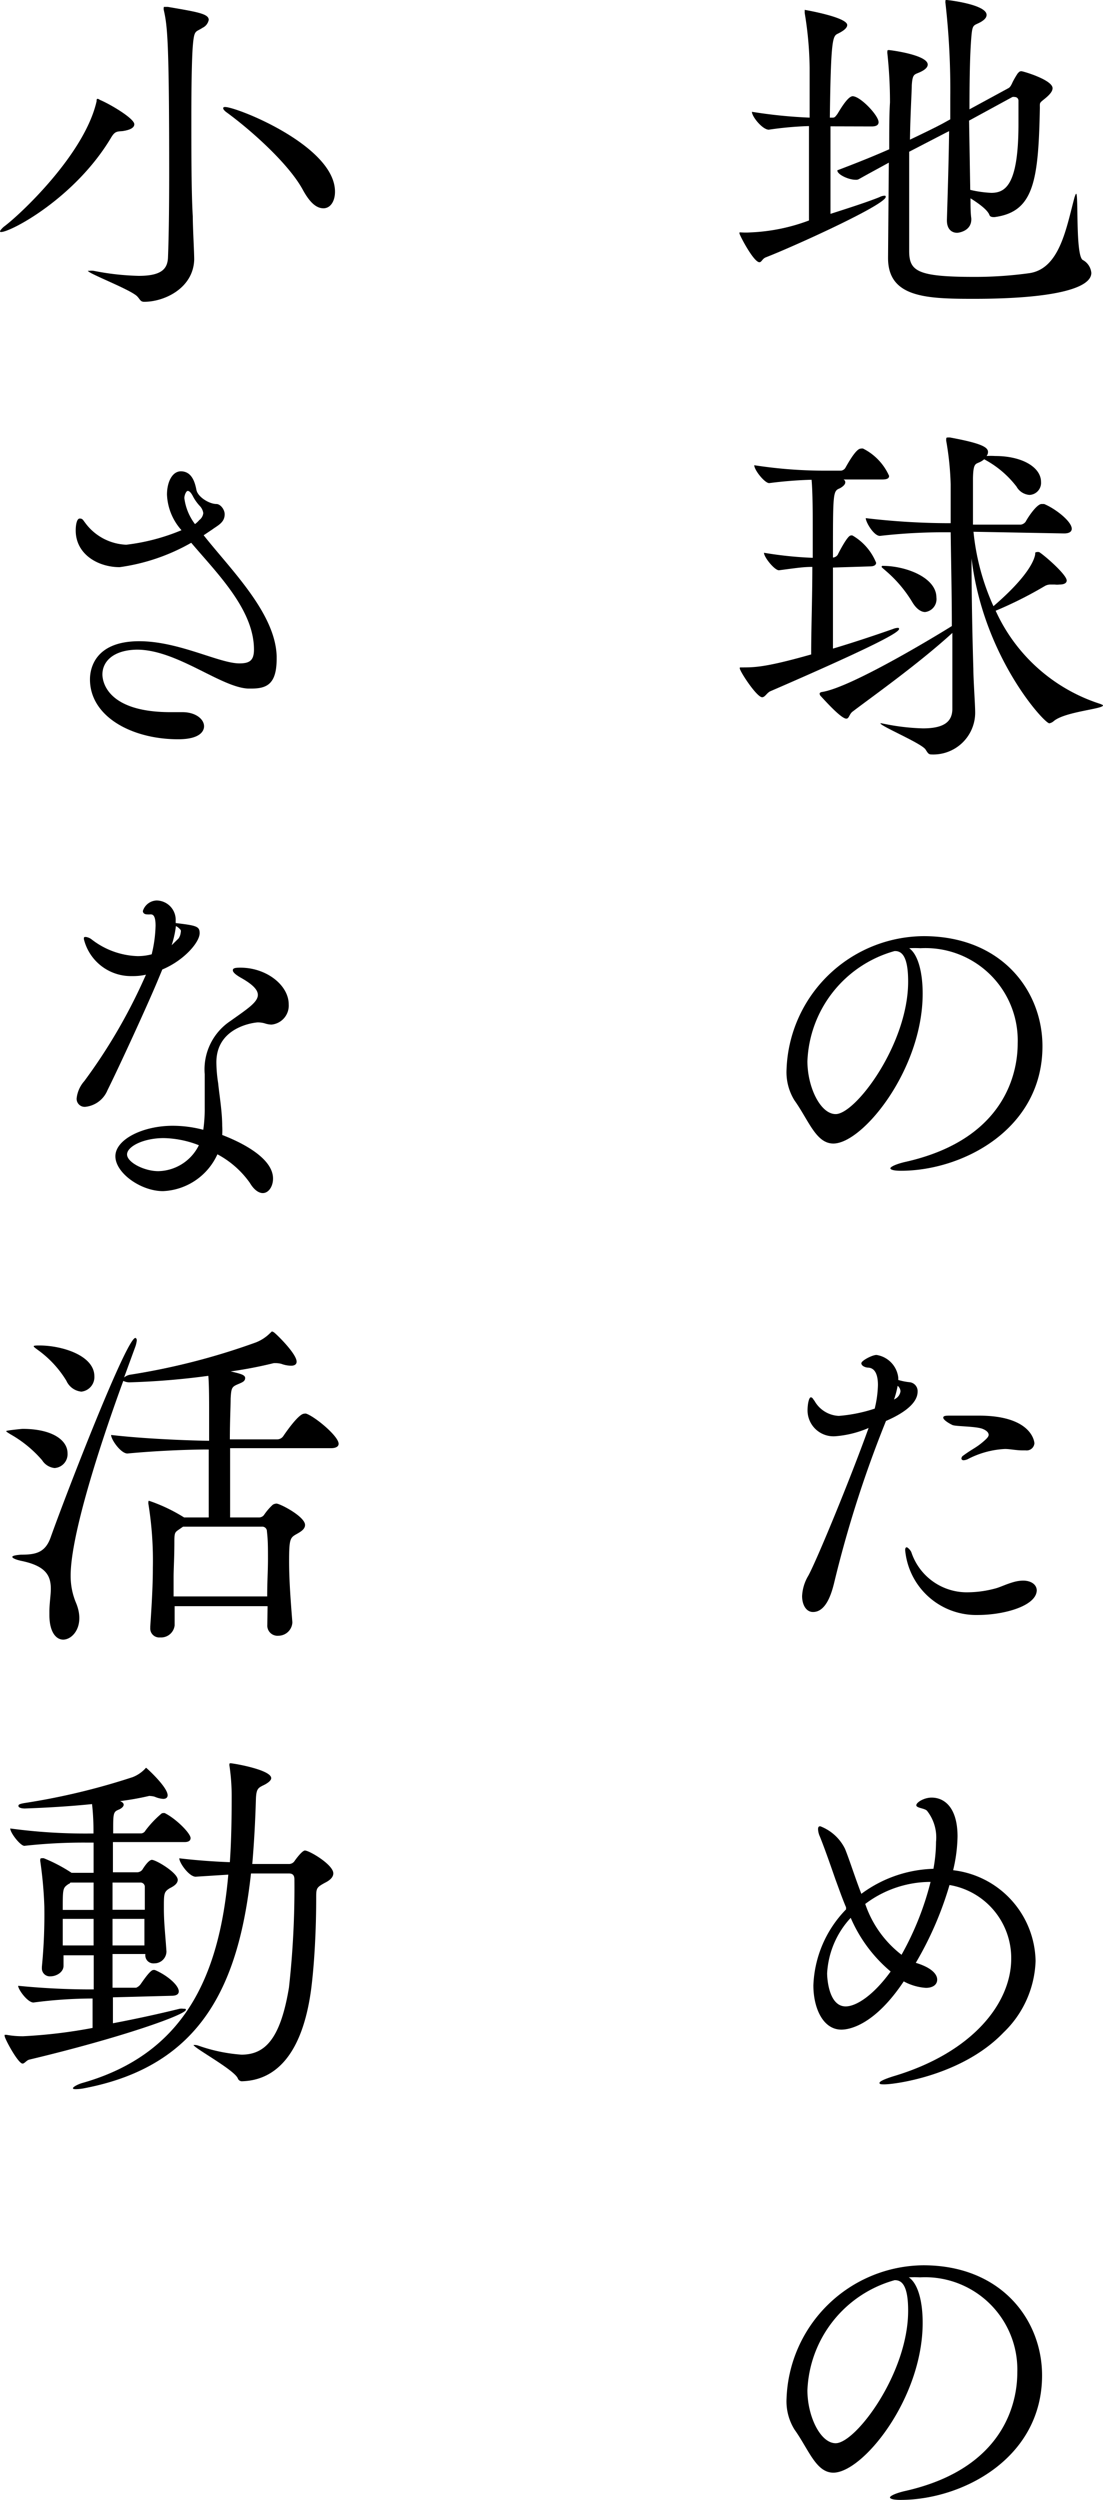
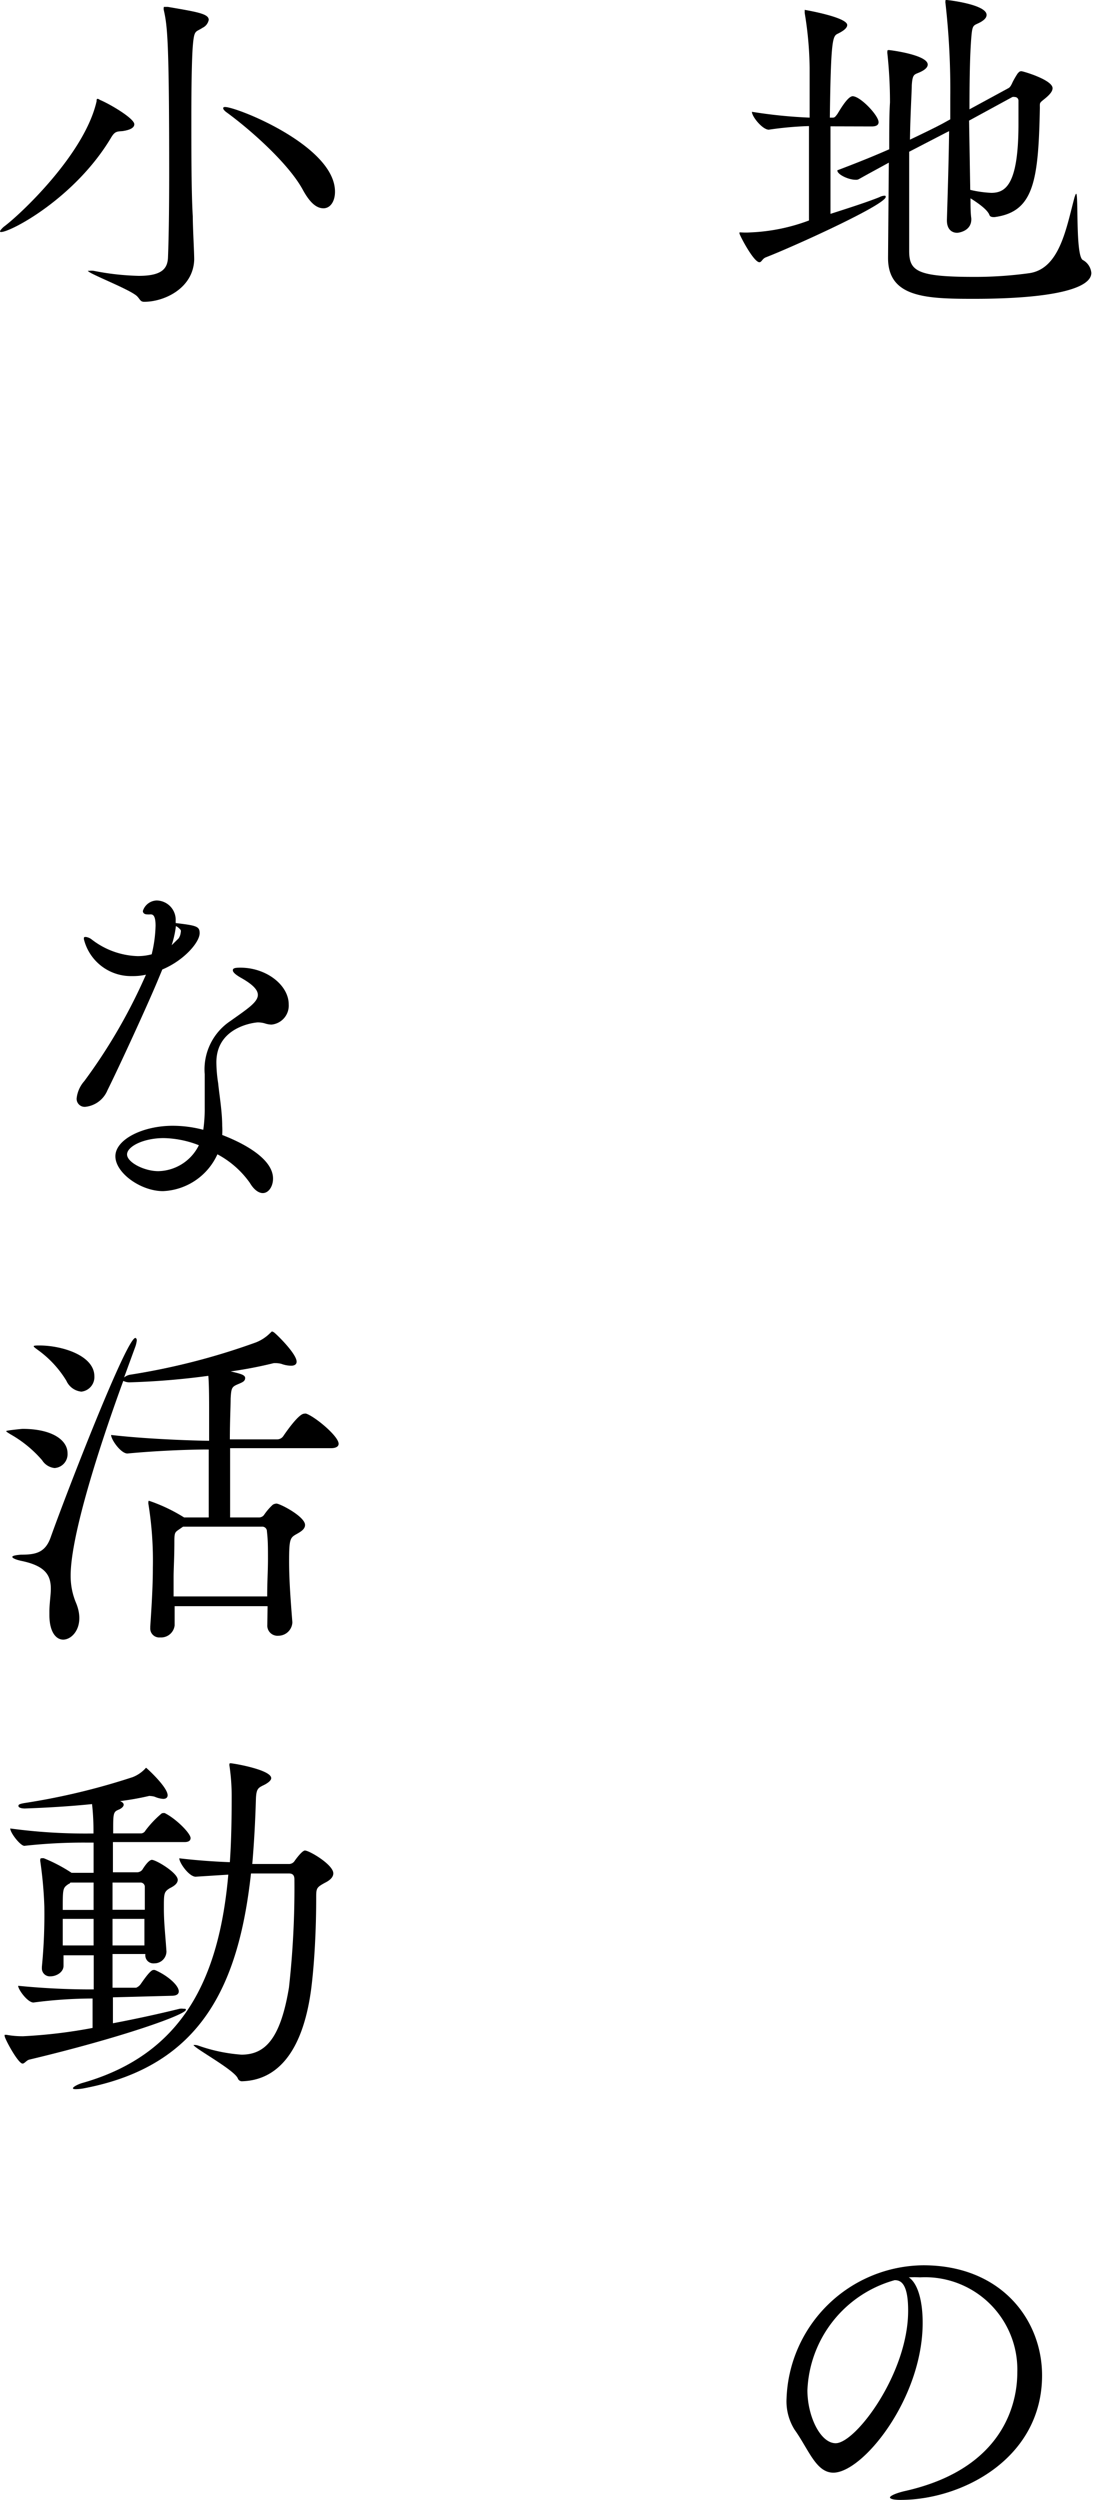
<svg xmlns="http://www.w3.org/2000/svg" viewBox="0 0 85.08 192.75">
  <g id="レイヤー_2" data-name="レイヤー 2">
    <g id="レイヤー_1-2" data-name="レイヤー 1">
      <path d="M64.06,9.74c0,2.52,0,5.18,0,6.75,1.4-.45,2.78-.89,3.78-1.29a.9.9,0,0,1,.37-.11c.08,0,.11,0,.11.09,0,.61-7.17,3.86-9.27,4.67-.25.11-.31.37-.47.37-.45,0-1.54-2.1-1.54-2.22s0-.08.14-.08a5.39,5.39,0,0,0,.7,0A14.5,14.5,0,0,0,62.4,17c0-1.87,0-4.67,0-7.28A26.35,26.35,0,0,0,59.3,10h0C58.82,10,58,9,58,8.62a37.54,37.54,0,0,0,4.45.45V5.24A27.17,27.17,0,0,0,62.07,1V.84c0-.06,0-.08,0-.08s3.28.56,3.28,1.17c0,.25-.34.48-.73.67s-.53.37-.61,6.47h.25c.14,0,.22-.14.31-.25s.78-1.4,1.2-1.4c.59,0,2,1.48,2,2,0,.17-.11.33-.53.33Zm4.5,2.8c-.72.4-1.51.82-2.29,1.26a.45.45,0,0,1-.28.06c-.56,0-1.43-.42-1.4-.73,1.48-.56,2.8-1.09,4-1.62,0-1.46,0-2.75.06-3.61a35.7,35.7,0,0,0-.2-3.76.72.72,0,0,1,0-.19c0-.06,0-.09.11-.09s3,.37,3,1.12c0,.2-.19.4-.61.59s-.56.11-.62,1c0,.5-.11,2.18-.14,4.2,1-.48,1.88-.9,2.55-1.26l.56-.31V7.53A59.51,59.51,0,0,0,72.93.25a.49.49,0,0,1,0-.19c0-.06,0-.06.09-.06s3.08.34,3.08,1.15c0,.19-.14.36-.42.53-.59.34-.67.11-.76,1.23-.11,1.37-.14,3.39-.14,5.52l3-1.63c.16-.08.25-.3.33-.47a6.48,6.48,0,0,1,.39-.67c.09-.09.14-.17.28-.17s2.41.67,2.41,1.31c0,.23-.19.48-.61.82s-.37.28-.37.72c-.11,5.63-.47,8-3.5,8.4-.14,0-.33,0-.39-.16-.14-.4-.84-.9-1.46-1.29,0,.59,0,1.09.06,1.54.06,1-1,1.12-1.09,1.12-.42,0-.79-.28-.79-.95v-.06c.06-2,.14-4.48.17-6.83l-.28.14-2.8,1.45c0,2.27,0,4.74,0,6.3v1.35c0,1.57.64,2,5.06,2a30.66,30.66,0,0,0,4.15-.28c2.41-.3,2.91-3.52,3.55-5.88.06-.16.09-.25.12-.25.19,0-.06,4.71.5,5.1a1.26,1.26,0,0,1,.67,1c0,1.23-3.08,2-9.07,2-3.64,0-6.61-.09-6.61-3.14v-.08ZM74.75,9.3l.09,5.34a8.86,8.86,0,0,0,1.62.23c1.12,0,2.1-.65,2.1-5.32,0-.59,0-1.15,0-1.77a.28.28,0,0,0-.28-.3.45.45,0,0,0-.19,0Z" />
-       <path d="M64.25,43.76c0,1.07,0,2.16,0,3.25s0,2.1,0,3c1.51-.45,3.17-1,4.65-1.52a1.08,1.08,0,0,1,.34-.08c.05,0,.11,0,.11.08,0,.23-1.15,1-9.89,4.79-.3.11-.44.48-.67.48-.42,0-1.73-2-1.73-2.24,0-.06,0-.06.14-.06,1,0,1.84,0,5.37-1,0-2,.09-4.37.09-6.75-.73,0-1.26.09-2.58.26h0c-.33,0-1.15-1-1.15-1.35a29.48,29.48,0,0,0,3.76.39c0-.86,0-1.7,0-2.54,0-.68,0-2.55-.09-3.48a32.31,32.31,0,0,0-3.27.26h0c-.34,0-1.15-1-1.15-1.38a35.66,35.66,0,0,0,5.35.42h1.34a.46.46,0,0,0,.34-.22c.81-1.46,1.09-1.48,1.2-1.48a.35.35,0,0,1,.17,0,4.32,4.32,0,0,1,2,2.1c0,.17-.11.28-.53.28H65.06a.23.23,0,0,1,.14.23c0,.14-.16.31-.42.45-.53.22-.53.28-.53,5.34a.49.49,0,0,0,.37-.22c.08-.17.75-1.48,1-1.48a.28.28,0,0,1,.14,0,4.28,4.28,0,0,1,1.82,2.1c0,.14-.11.28-.47.28ZM75.09,41a18.27,18.27,0,0,0,1.54,5.74c2.8-2.41,3.16-3.64,3.22-4,0-.12,0-.17.11-.17a.4.4,0,0,1,.2,0c.42.26,2.12,1.74,2.12,2.19,0,.19-.19.31-.56.31a1.59,1.59,0,0,1-.36,0c-.11,0-.22,0-.31,0a.86.86,0,0,0-.45.11,30.63,30.63,0,0,1-3.8,1.91,13.32,13.32,0,0,0,8.09,7.19c.14.06.19.09.19.11,0,.28-2.94.48-3.8,1.21a.73.73,0,0,1-.34.17c-.39,0-5.1-5.13-6-12.72,0,3.2.08,6.61.14,8.52,0,.84.14,2.77.14,3.36V55a3.23,3.23,0,0,1-3.39,3.17c-.22,0-.28-.14-.45-.4-.39-.5-3.47-1.79-3.47-2a.13.13,0,0,1,.09,0l.3.06a16.93,16.93,0,0,0,2.89.33c1.65,0,2.24-.53,2.27-1.45,0-.65,0-1.52,0-2.52s0-2.19,0-3.39c-2.66,2.43-6.3,5-7.7,6.07-.26.2-.26.54-.48.54-.42,0-1.76-1.52-2-1.77a.39.39,0,0,1-.06-.14c0-.08.06-.11.14-.14,2.33-.31,9.72-4.87,10.06-5.09,0-2.38-.06-5-.09-7.23H73a43.33,43.33,0,0,0-5.13.28h0c-.47,0-1.09-1.06-1.09-1.37a55.23,55.23,0,0,0,6.36.39h.19l0-3a22.7,22.7,0,0,0-.34-3.33.48.48,0,0,1,0-.17c0-.08,0-.11.17-.11h.11c2.44.45,2.94.75,2.94,1.12a.51.51,0,0,1-.11.31,5.24,5.24,0,0,1,.67,0c2.08,0,3.53.87,3.53,2a.93.93,0,0,1-.89,1,1.25,1.25,0,0,1-1-.64,7.65,7.65,0,0,0-2.3-2l-.19-.11-.12.09c-.5.36-.72,0-.75,1.37,0,.89,0,2.15,0,3.58h3.7a.57.57,0,0,0,.36-.22c.28-.51.9-1.37,1.23-1.37l.2,0c.89.37,2.13,1.35,2.13,1.91,0,.17-.12.36-.59.36Zm-7,2.63c1.79,0,4.14.9,4.14,2.44a1,1,0,0,1-.87,1.12c-.3,0-.67-.22-1-.78A9.86,9.86,0,0,0,68.31,44c-.19-.17-.31-.25-.31-.31A.13.13,0,0,1,68.09,43.62Z" />
-       <path d="M71.17,76.61c0,5.85-4.62,11.56-6.89,11.56-1.34,0-1.9-1.79-3-3.33a4.13,4.13,0,0,1-.61-2.38A10.65,10.65,0,0,1,71.25,72.18c6,0,9.16,4.2,9.16,8.49,0,6.38-6.13,9.6-10.92,9.6-.53,0-.81-.08-.81-.19s.39-.31,1.09-.48c8.37-1.85,8.73-7.7,8.73-9.16A7.12,7.12,0,0,0,71,73.11a8.43,8.43,0,0,0-.87,0C70.8,73.58,71.17,74.93,71.17,76.61Zm-1.12-.93c0-1.87-.45-2.35-1-2.35H69a9.19,9.19,0,0,0-6.72,8.49c0,2,1,4.08,2.18,4.08C66,85.9,70.05,80.5,70.05,75.68Z" />
-       <path d="M64.42,110.74a2,2,0,0,1-2.13-2c0-.48.11-1,.25-1s.17.14.28.26a2.27,2.27,0,0,0,1.88,1.17,11.8,11.8,0,0,0,2.77-.56,8.38,8.38,0,0,0,.25-1.82c0-.73-.19-1.29-.72-1.34-.26,0-.56-.14-.56-.34s.84-.64,1.17-.64a2,2,0,0,1,1.68,1.76v.17a4.76,4.76,0,0,0,.84.17.69.69,0,0,1,.65.73c0,1.12-1.68,1.93-2.44,2.26a89.06,89.06,0,0,0-4,12.49c-.2.81-.62,2.24-1.63,2.24-.53,0-.84-.56-.84-1.23a3.36,3.36,0,0,1,.48-1.57c.64-1.17,3.19-7.33,4.65-11.39A8,8,0,0,1,64.42,110.74Zm4.68-2.91a.78.78,0,0,0,.36-.56.57.57,0,0,0-.22-.42,7,7,0,0,1-.28,1.06Zm6.32,16.69a5.5,5.5,0,0,1-5.6-5c0-.17.06-.22.12-.22s.28.19.36.39a4.51,4.51,0,0,0,4.42,3.08,8.34,8.34,0,0,0,2-.28c.45-.11.84-.34,1.54-.53a2.8,2.8,0,0,1,.65-.09c.67,0,1.06.34,1.06.76C79.93,123.82,77.47,124.52,75.42,124.52Zm3.7-12.69c-.06,0-.11,0-.2,0-.56,0-1-.11-1.4-.11a6.92,6.92,0,0,0-2.88.79.94.94,0,0,1-.31.08c-.11,0-.17-.06-.17-.14a.28.28,0,0,1,.14-.22c.76-.56,1-.59,1.63-1.15.19-.17.33-.31.33-.45s-.11-.31-.44-.45c-.51-.22-2.13-.19-2.36-.31-.39-.19-.7-.42-.7-.56s.14-.16.51-.16l.42,0h.11c.31,0,1,0,1.71,0,4.17,0,4.28,2.1,4.28,2.13A.6.6,0,0,1,79.12,111.83Z" />
-       <path d="M65.26,147.06c-.31-.73-.56-1.46-.81-2.13-.42-1.21-.87-2.49-1.21-3.33a1.51,1.51,0,0,1-.14-.56c0-.17.06-.23.17-.23a3.53,3.53,0,0,1,1.91,1.74c.36.89.75,2.15,1.26,3.47A9.8,9.8,0,0,1,72,144.09a11.52,11.52,0,0,0,.2-2.07,3.31,3.31,0,0,0-.7-2.41c-.2-.2-.82-.2-.82-.42s.59-.59,1.18-.59c1,0,2,.78,2,3a11.91,11.91,0,0,1-.34,2.6,7.18,7.18,0,0,1,6.36,7,8,8,0,0,1-2.47,5.51c-3.19,3.33-8.4,4-9.18,4-.25,0-.39,0-.39-.11s.33-.28,1.06-.51c6.13-1.82,9.1-5.65,9.1-9.07a5.71,5.71,0,0,0-4.76-5.68,26.33,26.33,0,0,1-2.6,6c1.2.36,1.65.87,1.65,1.29s-.37.64-.87.64a4.14,4.14,0,0,1-1.71-.5c-2.18,3.27-4.09,3.72-4.81,3.72-1.43,0-2.16-1.68-2.16-3.41a8.84,8.84,0,0,1,2.52-5.86Zm.36.81a6.83,6.83,0,0,0-1.82,4.28c0,.37.12,2.55,1.43,2.55.81,0,2.13-.84,3.47-2.69A11.17,11.17,0,0,1,65.62,147.87Zm1.12-1.07a8.31,8.31,0,0,0,2.8,3.92,22.83,22.83,0,0,0,2.24-5.62A8.37,8.37,0,0,0,66.74,146.8Z" />
      <path d="M71.17,179.09c0,5.85-4.62,11.56-6.89,11.56-1.34,0-1.9-1.79-3-3.33a4.13,4.13,0,0,1-.61-2.38,10.65,10.65,0,0,1,10.55-10.28c6,0,9.16,4.2,9.16,8.49,0,6.38-6.13,9.6-10.92,9.6-.53,0-.81-.08-.81-.19s.39-.31,1.09-.48c8.37-1.85,8.73-7.7,8.73-9.16a7.12,7.12,0,0,0-7.5-7.33,8.43,8.43,0,0,0-.87,0C70.8,176.06,71.17,177.41,71.17,179.09Zm-1.12-.93c0-1.87-.45-2.35-1-2.35H69a9.19,9.19,0,0,0-6.72,8.49c0,2,1,4.08,2.18,4.08C66,188.38,70.05,183,70.05,178.16Z" />
      <path d="M8.57,10.61C5.8,15.26.84,17.89.08,17.89c0,0-.08,0-.08-.05s.14-.23.31-.37c1.15-.84,6.21-5.54,7.14-9.66,0-.11,0-.19.08-.19a.34.34,0,0,1,.17.08c.76.31,2.66,1.43,2.66,1.88,0,.25-.28.44-.92.53C9,10.14,8.85,10.14,8.57,10.61Zm2.55,12.66c-.28,0-.31-.17-.51-.39-.42-.51-3.83-1.8-3.83-2,0,0,0,0,.11,0a1.47,1.47,0,0,1,.33,0,20,20,0,0,0,3.48.39c1.84,0,2.24-.59,2.26-1.48.06-1.49.09-3.84.09-6.39C13.05,3.05,12.91,2,12.63.76a.43.43,0,0,1,0-.17c0-.06,0-.06.11-.06h.2c2.27.39,3.16.53,3.16,1a.85.85,0,0,1-.47.61c-.56.37-.65.12-.76,1.43-.08,1.09-.11,3.19-.11,5.46,0,2.77,0,5.8.11,7.65,0,.84.11,2.77.11,3.33C14.92,22.2,12.71,23.27,11.12,23.27Zm12.23-8.65c-1.09-2-4-4.6-5.93-6-.14-.12-.2-.2-.2-.26s0-.11.14-.11c.92,0,8.48,3,8.48,6.53,0,.75-.36,1.28-.89,1.28S23.91,15.65,23.35,14.62Z" />
-       <path d="M15.71,41.27c2.07,2.63,5.54,6,5.63,9.33v.19c0,1.93-.73,2.3-1.94,2.3h-.28c-2.12-.11-5.48-3-8.56-3C8.74,50.12,7.9,51,7.9,52c0,.19,0,2.91,5.26,2.91.28,0,.5,0,.7,0h.22c1,0,1.66.53,1.66,1.09,0,.31-.23,1-2,1-3.56,0-6.8-1.74-6.8-4.62,0-.84.39-2.94,3.8-2.94,3.06,0,6.16,1.71,7.73,1.71.79,0,1.12-.23,1.12-1.07,0-3.08-2.85-5.88-4.84-8.23a15.36,15.36,0,0,1-5.52,1.88c-1.68,0-3.39-1-3.39-2.83,0-.45.09-.92.31-.92s.25.11.42.33A4.13,4.13,0,0,0,9.74,42,15.82,15.82,0,0,0,14,40.88a4.38,4.38,0,0,1-1.12-2.74c0-1,.42-1.8,1.07-1.8.86,0,1.09.87,1.2,1.43s1,1.09,1.54,1.09c.31,0,.64.42.64.79v0c0,.64-.53.86-.95,1.17Zm-.34-1.17a.77.77,0,0,0,.31-.54A1,1,0,0,0,15.4,39a3.38,3.38,0,0,1-.5-.7c-.17-.34-.31-.45-.42-.45s-.26.31-.26.56a4.19,4.19,0,0,0,.82,2A2,2,0,0,0,15.37,40.1Z" />
      <path d="M12.12,75.71c-.81,1.93-2.91,6.5-3.83,8.35a2.08,2.08,0,0,1-1.71,1.28.62.62,0,0,1-.67-.64,2.39,2.39,0,0,1,.59-1.34,42.4,42.4,0,0,0,4.62-7.9l.14-.31a4.47,4.47,0,0,1-1.07.11,3.74,3.74,0,0,1-3.72-2.85c0-.14,0-.17.14-.17a.94.94,0,0,1,.47.2,6.08,6.08,0,0,0,3.53,1.28,4.17,4.17,0,0,0,1.09-.14A10.11,10.11,0,0,0,12,71.37c0-.81-.22-.87-.39-.87a1.45,1.45,0,0,1-.28,0c-.2,0-.31-.12-.31-.26a1.15,1.15,0,0,1,1.07-.81A1.49,1.49,0,0,1,13.55,71v.17c1.6.19,1.85.25,1.85.78,0,.7-1.2,2.1-2.88,2.8Zm.45,16.13c-1.71,0-3.67-1.4-3.67-2.69S11,86.8,13.33,86.8a9.36,9.36,0,0,1,2.35.31,11.11,11.11,0,0,0,.11-1.68c0-.65,0-1.26,0-1.71s0-.62,0-.9a4.48,4.48,0,0,1,2-4.11c1.26-.9,2.1-1.43,2.1-2,0-.39-.39-.81-1.34-1.34-.34-.2-.59-.39-.59-.56s.2-.2.59-.2c2,0,3.72,1.35,3.72,2.83A1.47,1.47,0,0,1,20.94,79a1.77,1.77,0,0,1-.5-.09,1.89,1.89,0,0,0-.56-.08c-.14,0-3.19.28-3.19,3.08a10.75,10.75,0,0,0,.14,1.62c.08.84.31,2.16.31,3.28a5.31,5.31,0,0,1,0,.7c.81.31,3.92,1.57,3.92,3.36,0,.61-.34,1.12-.79,1.12-.3,0-.67-.23-1-.79A7.21,7.21,0,0,0,16.77,89,4.83,4.83,0,0,1,12.57,91.84Zm.06-4.09c-1.57,0-2.83.65-2.83,1.26s1.32,1.29,2.41,1.29a3.57,3.57,0,0,0,3.13-2A7.81,7.81,0,0,0,12.63,87.75Zm1.15-15.4a1,1,0,0,0,.16-.45.36.36,0,0,0,0-.19,1.2,1.2,0,0,0-.37-.31,7.68,7.68,0,0,1-.33,1.48Z" />
      <path d="M3.25,112.59a9.15,9.15,0,0,0-2.44-2c-.22-.14-.33-.2-.33-.25s1.2-.17,1.26-.17c2.29,0,3.47.87,3.47,1.88a1.07,1.07,0,0,1-1,1.14A1.29,1.29,0,0,1,3.25,112.59Zm17.39,11.25H13.47c0,.45,0,.9,0,1.49a1.05,1.05,0,0,1-1.12.92.69.69,0,0,1-.76-.73v-.11c.17-2.49.2-3.64.2-4.53a27.26,27.26,0,0,0-.34-4.9.62.62,0,0,1,0-.2c0-.06,0-.06.06-.06A12.82,12.82,0,0,1,14.2,117h1.9c0-1.24,0-3.34,0-5.24-1.68,0-4.17.11-6.27.31h0c-.51,0-1.26-1.07-1.26-1.43v0c2.41.28,5.6.42,7.56.45v-2.3c0-.7,0-2-.06-2.71a57.38,57.38,0,0,1-6,.5,1.07,1.07,0,0,1-.56-.11c-2.16,5.91-4.06,12.18-4.06,15a5.32,5.32,0,0,0,.42,2.13c.7,1.7-.22,2.82-1,2.82-.53,0-1.06-.56-1.06-1.9v-.25c0-.65.11-1.26.11-1.77,0-1-.37-1.76-2.27-2.15-.5-.11-.7-.23-.7-.31s.25-.14.67-.17c1.12,0,1.88-.14,2.3-1.37,1.29-3.61,5.85-15.34,6.52-15.34.06,0,.11.08.11.19a2.06,2.06,0,0,1-.11.48l-.87,2.38A1,1,0,0,1,10,106a52.19,52.19,0,0,0,9.75-2.5,3.21,3.21,0,0,0,1.09-.72c.08-.06.11-.12.14-.12a.48.48,0,0,1,.14.06c.17.11,1.76,1.65,1.76,2.27,0,.19-.14.31-.42.31a2.23,2.23,0,0,1-.75-.14,1.77,1.77,0,0,0-.42-.06h-.17a32.13,32.13,0,0,1-3.33.64c.73.17,1.12.26,1.12.51s-.23.33-.42.42c-.59.25-.65.25-.7,1.17,0,.62-.06,1.8-.06,3.14h3.67a.58.58,0,0,0,.45-.25S23,109,23.46,109a.32.32,0,0,1,.17,0c.7.25,2.49,1.74,2.49,2.32,0,.17-.14.34-.61.34H17.75V117H20a.48.48,0,0,0,.39-.23,4.55,4.55,0,0,1,.65-.75.61.61,0,0,1,.28-.09c.28,0,2.21,1,2.21,1.65,0,.34-.37.54-.65.7-.5.28-.58.37-.58,2.1,0,1.24.08,2.55.25,4.68v.06a1.08,1.08,0,0,1-1.09,1,.78.78,0,0,1-.84-.84ZM5.12,106.46a8.11,8.11,0,0,0-2.18-2.36c-.22-.16-.34-.25-.34-.3s.14-.06.45-.06c1.71,0,4.23.76,4.23,2.38a1.13,1.13,0,0,1-1,1.18A1.42,1.42,0,0,1,5.12,106.46Zm9,11.25-.2.14c-.44.31-.47.25-.47,1.09,0,1.18-.06,2-.06,2.66,0,.51,0,1,0,1.49h7.22c0-1.15.06-2,.06-2.86s0-1.48-.08-2.15a.36.36,0,0,0-.4-.37Z" />
      <path d="M8.71,154v2c1.79-.34,3.58-.73,5.15-1.12a1,1,0,0,1,.28,0c.14,0,.2,0,.2.08,0,.37-4.9,2.13-12.07,3.84-.23.05-.37.31-.53.31C1.4,159.1.42,157.3.36,157a.31.31,0,0,1,0-.11s0,0,0,0H.5a6.88,6.88,0,0,0,1.29.11,39.22,39.22,0,0,0,5.35-.64c0-.76,0-1.52,0-2.27h0a35.72,35.72,0,0,0-4.56.31h0c-.45,0-1.18-1-1.18-1.29a57.35,57.35,0,0,0,5.83.28c0-.9,0-1.77,0-2.63H4.9v.81c0,.5-.56.81-1,.81a.61.61,0,0,1-.67-.62v-.11A41.38,41.38,0,0,0,3.42,147a31.34,31.34,0,0,0-.31-3.47.45.45,0,0,1,0-.17.07.07,0,0,1,.08-.08.51.51,0,0,1,.2,0,12.09,12.09,0,0,1,2.13,1.12H7.22v-2.33H6.75a41.42,41.42,0,0,0-4.87.25h0c-.31,0-1.09-1-1.09-1.34a42.81,42.81,0,0,0,6,.39h.42a18.66,18.66,0,0,0-.11-2.27c-1.65.17-3.47.28-5.18.34-.31,0-.5-.08-.5-.2s.14-.16.47-.22a52.1,52.1,0,0,0,8.35-2,2.65,2.65,0,0,0,.92-.61c.06-.06.09-.11.11-.11s1.66,1.48,1.66,2.12c0,.17-.12.28-.34.28a1.94,1.94,0,0,1-.64-.16,1.21,1.21,0,0,0-.34-.06.24.24,0,0,0-.14,0,21.31,21.31,0,0,1-2.21.39c.19.08.28.17.28.28s-.11.25-.34.36c-.42.17-.47.23-.47,1.38,0,.14,0,.3,0,.47h2.18a.42.42,0,0,0,.31-.22,7.92,7.92,0,0,1,1.18-1.26.28.28,0,0,1,.19-.09c.06,0,.09,0,.11,0,.9.45,2,1.57,2,1.93,0,.17-.11.31-.47.31H8.71c0,.67,0,1.46,0,2.33h1.88a.53.53,0,0,0,.39-.2c.47-.76.7-.76.73-.76.33,0,2,1,2,1.54,0,.31-.34.51-.62.65-.45.28-.45.42-.45,1.54s.11,2,.2,3.33a.93.93,0,0,1-.95.92.62.62,0,0,1-.68-.67v-.05H8.68c0,.86,0,1.73,0,2.6l1.82,0a.81.81,0,0,0,.33-.25c.2-.28.76-1.12,1-1.12l.11,0c.93.39,1.85,1.17,1.85,1.65,0,.17-.11.34-.56.34Zm-1.49-8.85H5.43a.22.22,0,0,1-.14.11c-.45.31-.45.34-.45,2H7.22Zm0,2.8H4.84c0,.67,0,1.37,0,2.05H7.22Zm14.14-3.5c-.5,0-1.23,0-2,0C18.42,153,15.57,159.26,6.55,161a3.71,3.71,0,0,1-.67.08c-.17,0-.25,0-.25-.08s.33-.28.7-.39c7.81-2.21,10.58-8.12,11.28-16.07l-2.52.16h0c-.5,0-1.26-1.06-1.26-1.42,1.15.14,2.55.25,3.9.3.11-1.59.14-3.27.14-5a15.85,15.85,0,0,0-.17-2.43.31.31,0,0,1,0-.14s0-.06.06-.06c.22,0,3.16.5,3.16,1.15,0,.19-.28.39-.56.53-.45.22-.59.28-.62,1.09-.05,1.71-.14,3.36-.28,5,.9,0,1.66,0,2.19,0h.61a.52.52,0,0,0,.48-.26c.34-.47.64-.78.78-.78.34,0,2.19,1.09,2.19,1.76,0,.26-.2.51-.65.73-.67.37-.67.42-.67,1.21,0,2.4-.14,5.06-.39,7-.67,5-2.72,7-5.29,7.09a.34.34,0,0,1-.37-.23c-.3-.67-3.41-2.35-3.41-2.57,0,0,0,0,.05,0a1,1,0,0,1,.31.05,12.66,12.66,0,0,0,3.33.7c1.77,0,3-1.12,3.67-5.18a69.85,69.85,0,0,0,.42-8.34c0-.39-.22-.45-.42-.45Zm-10.19,2.8c0-.59,0-1.2,0-1.79a.33.33,0,0,0-.36-.31H8.68v2.1Zm-2.49.7V150h2.46c0-.7,0-1.38,0-2.05Z" />
    </g>
  </g>
</svg>